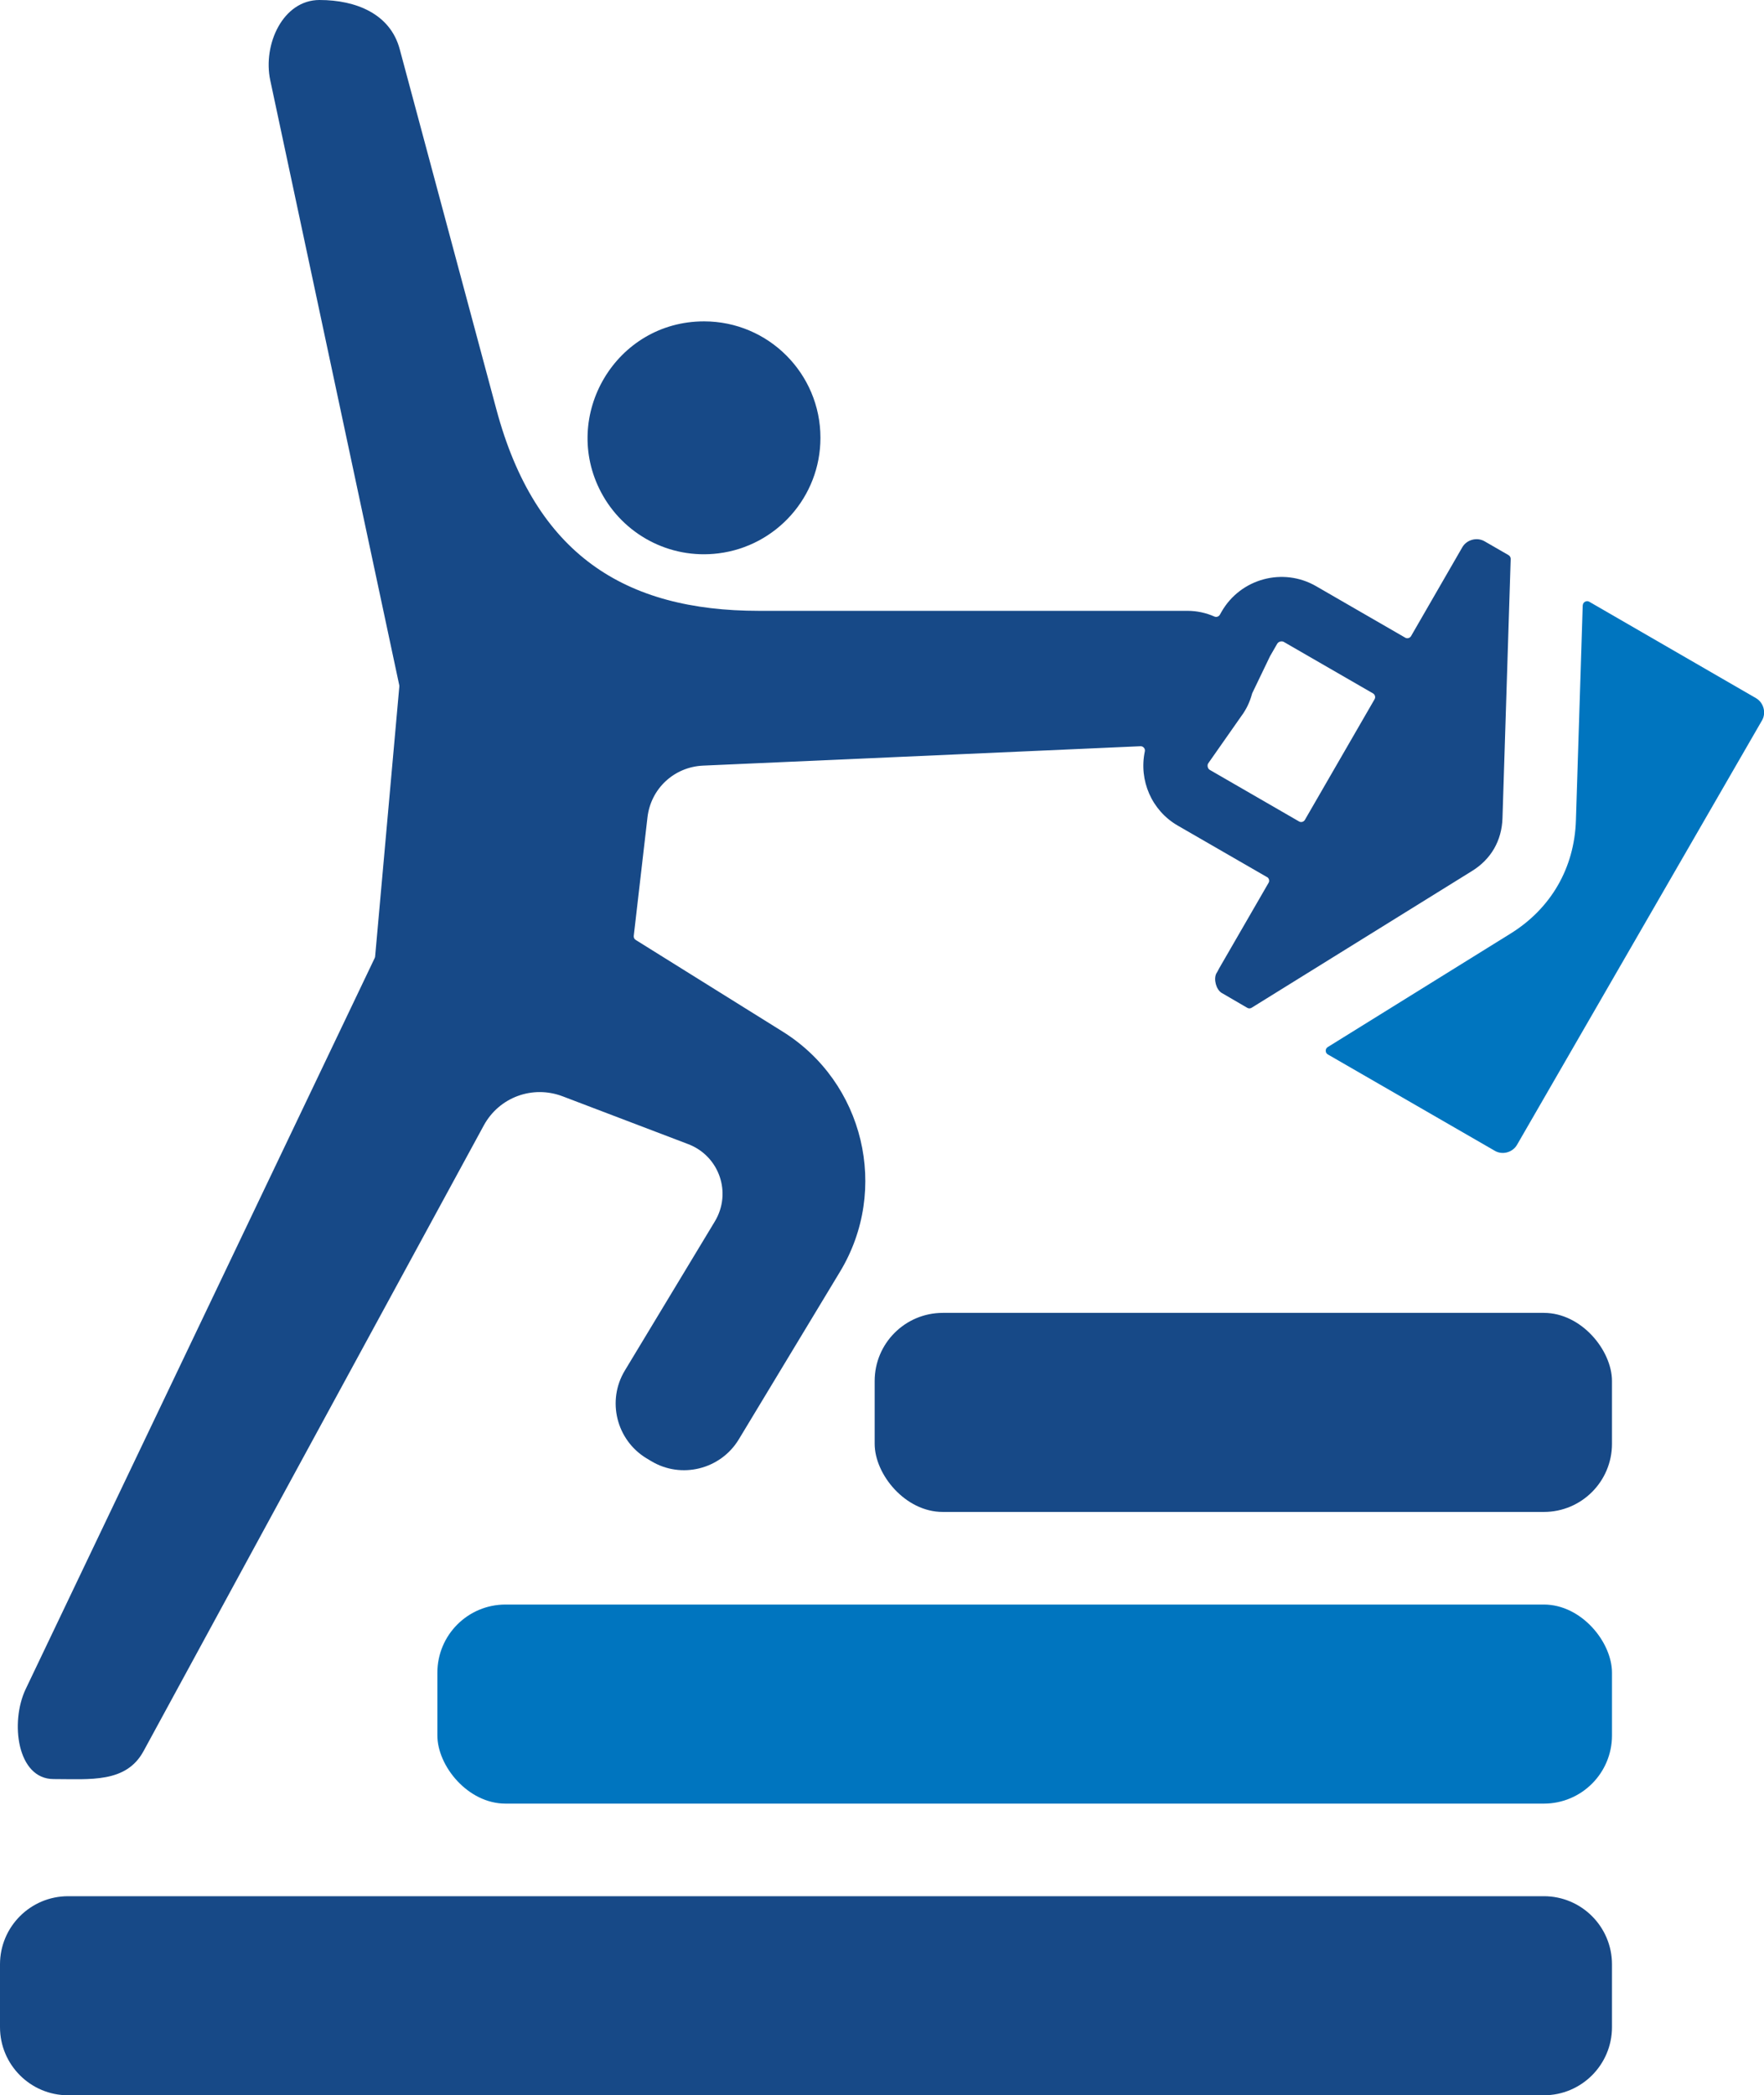
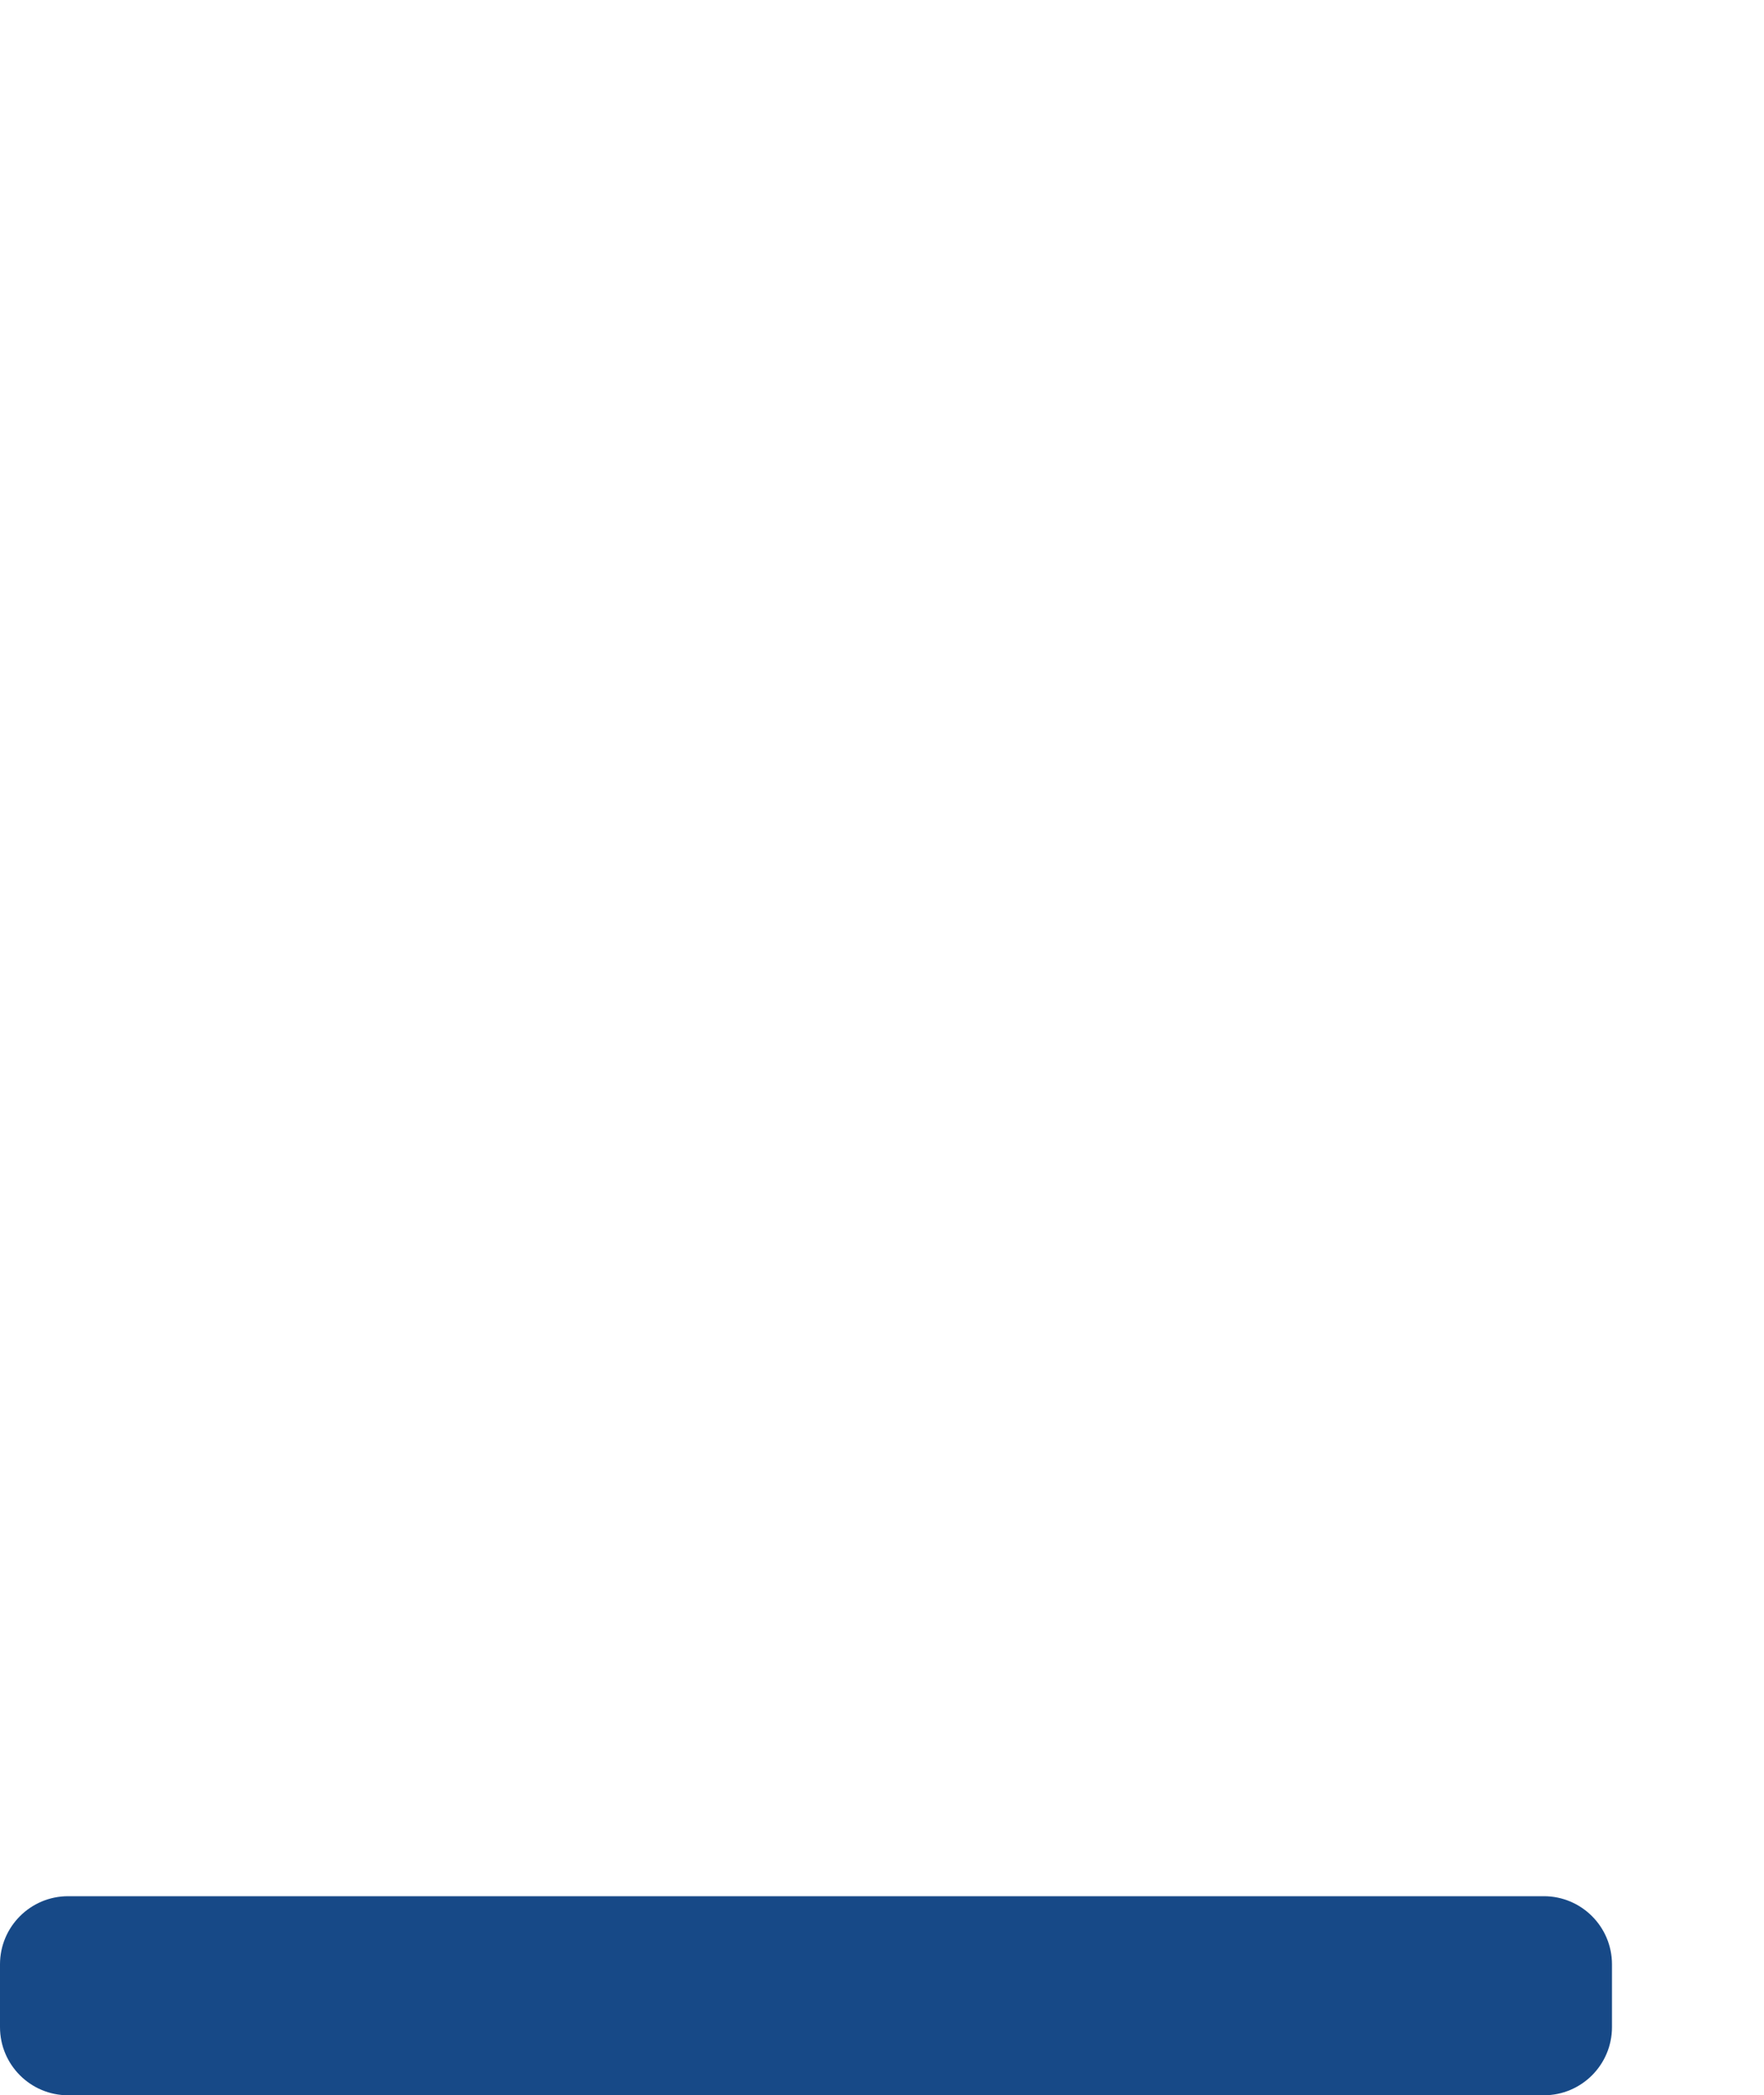
<svg xmlns="http://www.w3.org/2000/svg" id="Ebene_1" viewBox="0 0 202.02 239.87">
  <path d="M7.8,217.08h169.01c4.31,0,7.8,3.5,7.8,7.8v7.19c0,4.31-3.5,7.8-7.8,7.8H7.8c-4.31,0-7.8-3.5-7.8-7.8v-7.19c0-4.31,3.5-7.8,7.8-7.8Z" style="fill:#174987;" />
-   <rect x="50.09" y="183.69" width="134.52" height="22.79" rx="7.8" ry="7.8" style="fill:#0075bf;" />
-   <rect x="100.17" y="150.3" width="84.44" height="22.79" rx="7.8" ry="7.8" style="fill:#174987;" />
-   <path d="M181.26,69.29l-.78,24.63c-.17,5.44-2.86,10.09-7.49,12.96l-20.93,12.99c-.15.09-.24.25-.23.43,0,.18.09.33.25.42l19.12,11.03c.86.5,2.02.19,2.53-.68l28.07-48.61h0c.49-.86.18-2.02-.69-2.53h0s-19.1-11.04-19.1-11.04c-.15-.09-.33-.09-.49,0s-.25.24-.25.41Z" style="fill:#0075bf; fill-rule:evenodd;" />
-   <path d="M82.27,63.35c6.59-.81,11.69-6.43,11.69-13.23,0-7.36-5.97-13.33-13.33-13.33-10.13,0-16.43,10.81-11.79,19.57,2.53,4.78,7.79,7.69,13.43,6.99Z" style="fill:#174987; fill-rule:evenodd;" />
-   <path d="M145.1,100.41l-10.21-5.89h0c-3.01-1.73-4.48-5.2-3.78-8.5.03-.15,0-.3-.11-.42-.1-.12-.24-.18-.4-.17l-50.08,2.22c-3.32.15-5.99,2.63-6.37,5.93l-1.57,13.56c-.02.19.06.37.23.47l16.81,10.48c9.33,5.81,12.27,18.09,6.58,27.5l-11.59,19.19c-2.09,3.45-6.6,4.57-10.05,2.48l-.52-.31c-3.45-2.09-4.57-6.6-2.48-10.05l10.3-17.06c1.98-3.28.52-7.5-3.05-8.86l-14.37-5.47c-3.45-1.31-7.28.1-9.04,3.34l-38.96,71.62c-2,3.68-6.11,3.2-10.3,3.2s-5-6.52-3.2-10.3l39.97-83.69c.03-.06.04-.11.05-.17l2.77-30.89c0-.05,0-.1,0-.15L30.95,9.19c-.87-4.1,1.45-9.19,5.64-9.19s8.11,1.59,9.19,5.64l11.07,41.24c4.45,16.58,14.69,23.05,30.06,23.05h49.08c1.09,0,2.13.23,3.08.65.23.1.5.02.63-.2l.21-.37h0c2.18-3.78,7.03-5.09,10.82-2.9l10.2,5.89c.23.14.54.05.67-.18l5.87-10.17h0c.51-.88,1.69-1.18,2.55-.68l2.74,1.58c.16.09.25.26.25.44l-.94,29.67c-.08,2.58-1.31,4.71-3.5,6.06l-25.23,15.65c-.16.1-.35.1-.51,0l-2.92-1.7s-.01,0-.02-.01c-.61-.39-.92-1.54-.6-2.2,0-.02.02-.03.03-.05.1-.16.19-.32.27-.49,0-.01.01-.03.02-.04l5.67-9.81c.14-.23.05-.54-.18-.67h0ZM157.24,79.38l-10.21-5.89c-.24-.14-.61-.05-.76.21h0s-.79,1.37-.79,1.37c0,.01-.01.02-.02.03l-2.05,4.26s-.02.06-.03.09c-.25.94-.67,1.8-1.24,2.56h0s0,0,0,0l-3.75,5.35c-.05.07-.08.14-.09.22-.03.22.07.46.27.57h0s10.2,5.89,10.2,5.89c.23.14.54.05.67-.18l7.98-13.81c.14-.23.05-.54-.18-.67Z" style="fill:#174987; fill-rule:evenodd;" />
</svg>